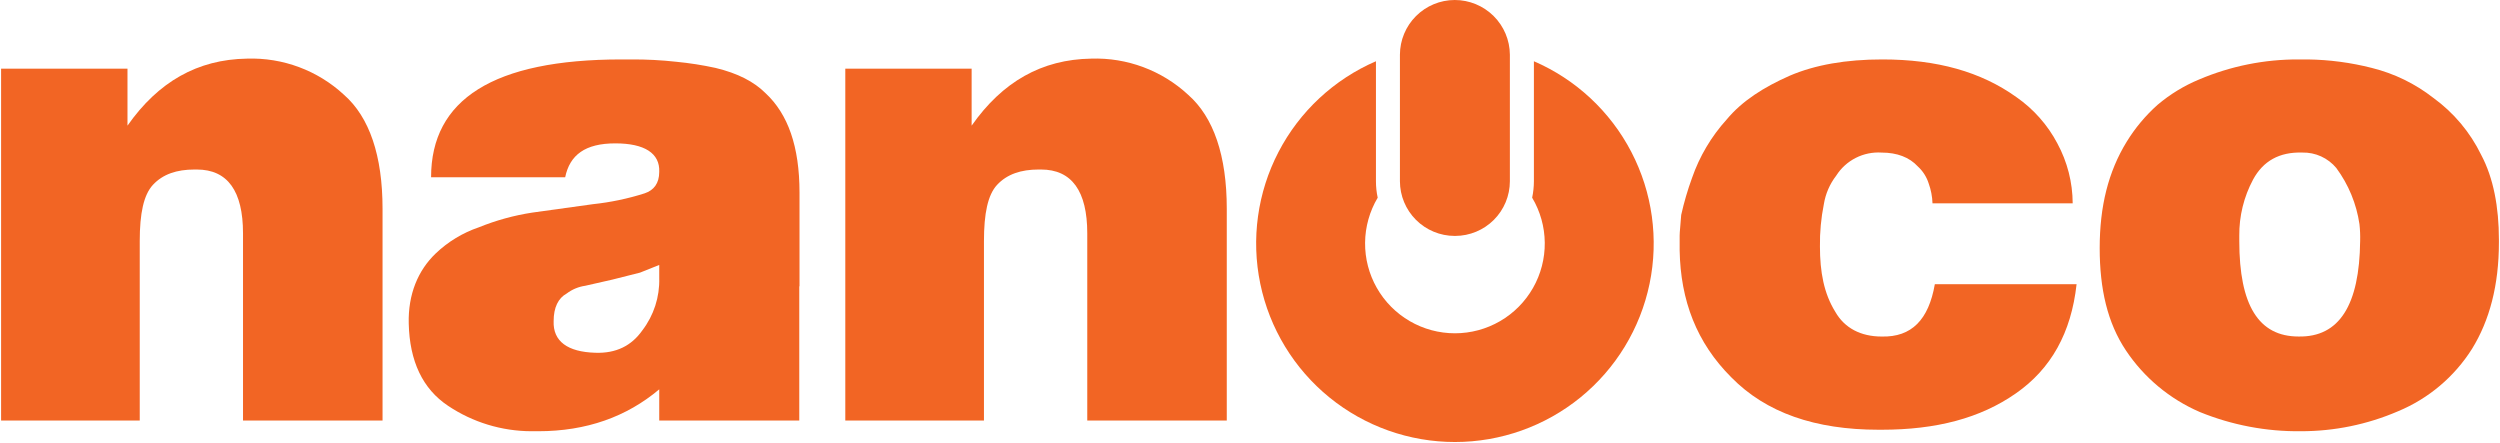
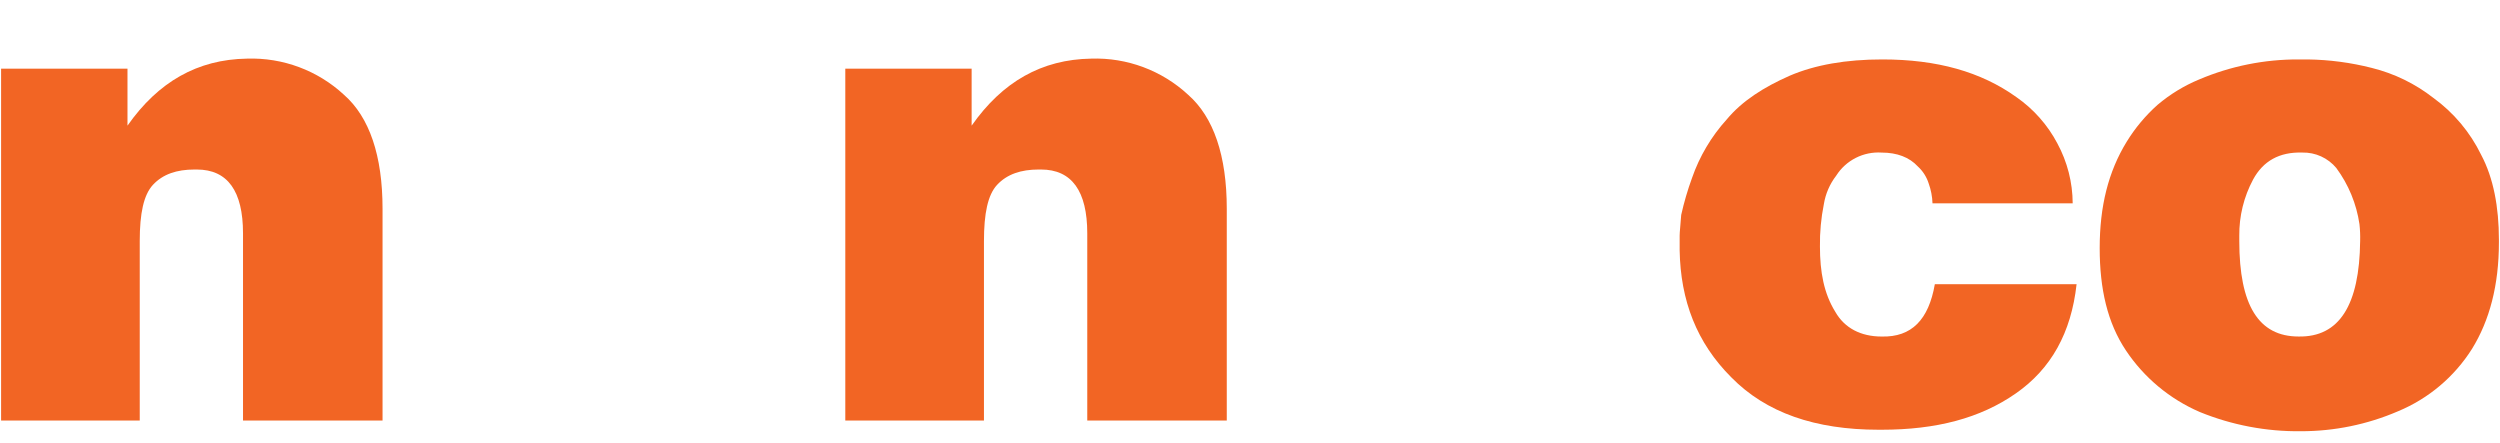
<svg xmlns="http://www.w3.org/2000/svg" width="677" height="120" viewBox="0 0 677 120" fill="none">
  <path fill-rule="evenodd" clip-rule="evenodd" d="M34.524 18.59V34.028C42.869 22.128 53.505 16.095 66.87 15.878C76.588 15.551 86.041 19.076 93.167 25.684C100.048 31.733 103.594 42.156 103.594 56.528V113.873H65.809V63.205C65.809 51.756 61.655 45.906 53.293 45.906H52.679C47.857 45.906 44.103 47.157 41.401 50.069C38.9 52.782 37.841 57.796 37.841 65.287V113.873H0.296V18.59H34.524Z" fill="#F26524" />
  <path fill-rule="evenodd" clip-rule="evenodd" d="M263.118 18.589V34.028C271.464 22.127 282.104 16.095 295.465 15.878C305.186 15.546 314.642 19.071 321.768 25.683C328.647 31.733 332.21 42.156 332.21 56.527V113.872H294.432V63.205C294.432 51.756 290.252 45.905 281.904 45.905H281.291C276.479 45.905 272.718 47.156 270 50.069C267.497 52.782 266.456 57.796 266.456 65.287V113.872H228.907V18.589H263.118Z" fill="#F26524" />
  <path d="M522.276 49.65C521.718 47.894 520.708 46.315 519.346 45.072C517.055 42.584 513.722 41.319 509.546 41.319C507.121 41.16 504.698 41.658 502.532 42.759C500.366 43.86 498.538 45.524 497.239 47.576C495.502 49.831 494.354 52.481 493.899 55.29C493.142 59.063 492.787 62.905 492.84 66.753C492.84 73.62 493.899 79.466 497.018 84.476C499.521 88.847 503.91 91.134 509.546 91.134C517.689 91.345 522.276 86.56 523.951 76.968H562.338C560.888 90.102 555.45 99.895 545.861 106.553C536.26 113.25 524.356 116.372 509.546 116.372H508.711C491.57 116.372 478.234 111.774 468.838 102.184C459.439 92.806 455.081 81.353 454.849 67.779V63.83C454.849 62.788 455.082 60.925 455.269 58.202C456.028 54.809 457.006 51.467 458.197 48.2C460.228 42.34 463.422 36.95 467.588 32.353C471.762 27.335 477.619 23.601 484.707 20.479C491.57 17.551 499.92 16.09 509.756 16.095C524.56 16.095 536.454 19.43 546.049 26.308C550.692 29.535 554.491 33.827 557.129 38.825C559.833 43.816 561.26 49.396 561.285 55.071H523.323C523.261 53.22 522.908 51.391 522.276 49.65Z" fill="#F26524" />
  <path d="M624.955 16.095C630.798 16.177 636.611 16.948 642.274 18.39C648.351 19.896 654.041 22.667 658.972 26.522C664.482 30.525 668.922 35.819 671.902 41.94C675.234 48.197 676.704 56.123 676.704 64.88V65.703C676.704 77.182 674.193 86.76 669.412 94.487C664.641 102.045 657.646 107.944 649.385 111.373C641.079 114.95 632.126 116.789 623.08 116.775C613.706 116.885 604.405 115.118 595.725 111.58C587.576 108.069 580.62 102.274 575.698 94.898C570.686 87.399 568.596 78.218 568.596 67.169C568.596 55.914 570.907 46.529 575.895 38.401C578.18 34.677 580.997 31.306 584.257 28.395C587.636 25.534 591.438 23.214 595.529 21.518C604.039 17.902 613.197 16.057 622.444 16.095L624.955 16.095ZM610.134 48.623C607.631 53.299 606.347 58.529 606.4 63.831V65.287C606.4 82.591 611.599 91.127 622.444 91.127C633.503 91.346 638.941 82.591 639.127 65.287C639.172 63.755 639.11 62.222 638.941 60.699C638.133 55.195 635.98 49.974 632.673 45.497C631.556 44.153 630.15 43.079 628.559 42.354C626.968 41.63 625.234 41.273 623.486 41.312C617.245 41.116 612.85 43.607 610.134 48.623Z" fill="#F26524" />
-   <path fill-rule="evenodd" clip-rule="evenodd" d="M216.443 77.538H216.508V52.161C216.508 39.647 213.381 30.889 207.322 25.246C204.203 22.128 199.81 19.847 193.761 18.39C190.252 17.626 186.701 17.071 183.127 16.727C179.103 16.283 175.058 16.072 171.01 16.096H168.284C133.642 16.096 116.737 26.927 116.737 48.009H153.047C154.3 41.94 158.487 38.825 166.617 38.825C174.556 38.825 178.734 41.515 178.522 46.543C178.522 49.661 177.057 51.526 174.556 52.36C170.009 53.807 165.327 54.789 160.581 55.291L144.089 57.579C139.147 58.34 134.312 59.673 129.68 61.552C125.313 63.035 121.323 65.453 117.987 68.636C113.206 73.218 110.488 79.672 110.686 87.609C110.915 97.816 114.455 105.315 121.339 109.895C128.009 114.359 135.851 116.753 143.879 116.776H145.762C158.81 116.776 169.703 112.86 178.522 105.432V113.873H216.443L216.443 77.538ZM178.522 75.303C178.668 80.415 177.048 85.421 173.935 89.481C171.01 93.639 166.822 95.731 161.194 95.527C153.685 95.306 149.717 92.403 149.926 86.963C149.926 83.226 151.186 80.724 153.482 79.467C154.948 78.362 156.67 77.646 158.487 77.385L165.804 75.722L173.319 73.827L178.522 71.748L178.522 75.303Z" fill="#F26524" />
-   <path d="M393.928 1.04678e-05C389.998 0.011 386.233 1.576 383.455 4.351C380.676 7.127 379.111 10.888 379.1 14.813V49.086C379.109 53.011 380.674 56.772 383.453 59.546C386.232 62.321 389.999 63.882 393.928 63.888H394.075C398 63.878 401.761 62.315 404.535 59.54C407.309 56.766 408.869 53.007 408.875 49.086V14.813C408.848 10.872 407.261 7.102 404.46 4.326C401.66 1.551 397.873 -0.005 393.928 1.04678e-05Z" fill="#F26524" />
-   <path fill-rule="evenodd" clip-rule="evenodd" d="M414.908 53.533C417.104 57.223 418.282 61.427 418.323 65.72C418.365 70.012 417.267 74.239 415.142 77.97C413.017 81.701 409.941 84.803 406.227 86.961C402.512 89.119 398.291 90.256 393.994 90.256C389.697 90.256 385.476 89.119 381.762 86.961C378.047 84.803 374.971 81.701 372.846 77.97C370.721 74.239 369.624 70.012 369.665 65.72C369.706 61.427 370.885 57.223 373.081 53.533C372.764 52.072 372.605 50.581 372.607 49.086V16.584C361.246 21.497 351.928 30.172 346.223 41.148C340.517 52.123 338.773 64.727 341.285 76.836C343.797 88.945 350.41 99.82 360.011 107.627C369.612 115.434 381.614 119.697 393.994 119.697C406.374 119.697 418.376 115.434 427.977 107.627C437.578 99.82 444.192 88.945 446.704 76.836C449.215 64.727 447.472 52.123 441.766 41.148C436.061 30.172 426.742 21.497 415.381 16.584V49.086C415.377 50.581 415.218 52.071 414.908 53.533Z" fill="#F26524" />
</svg>